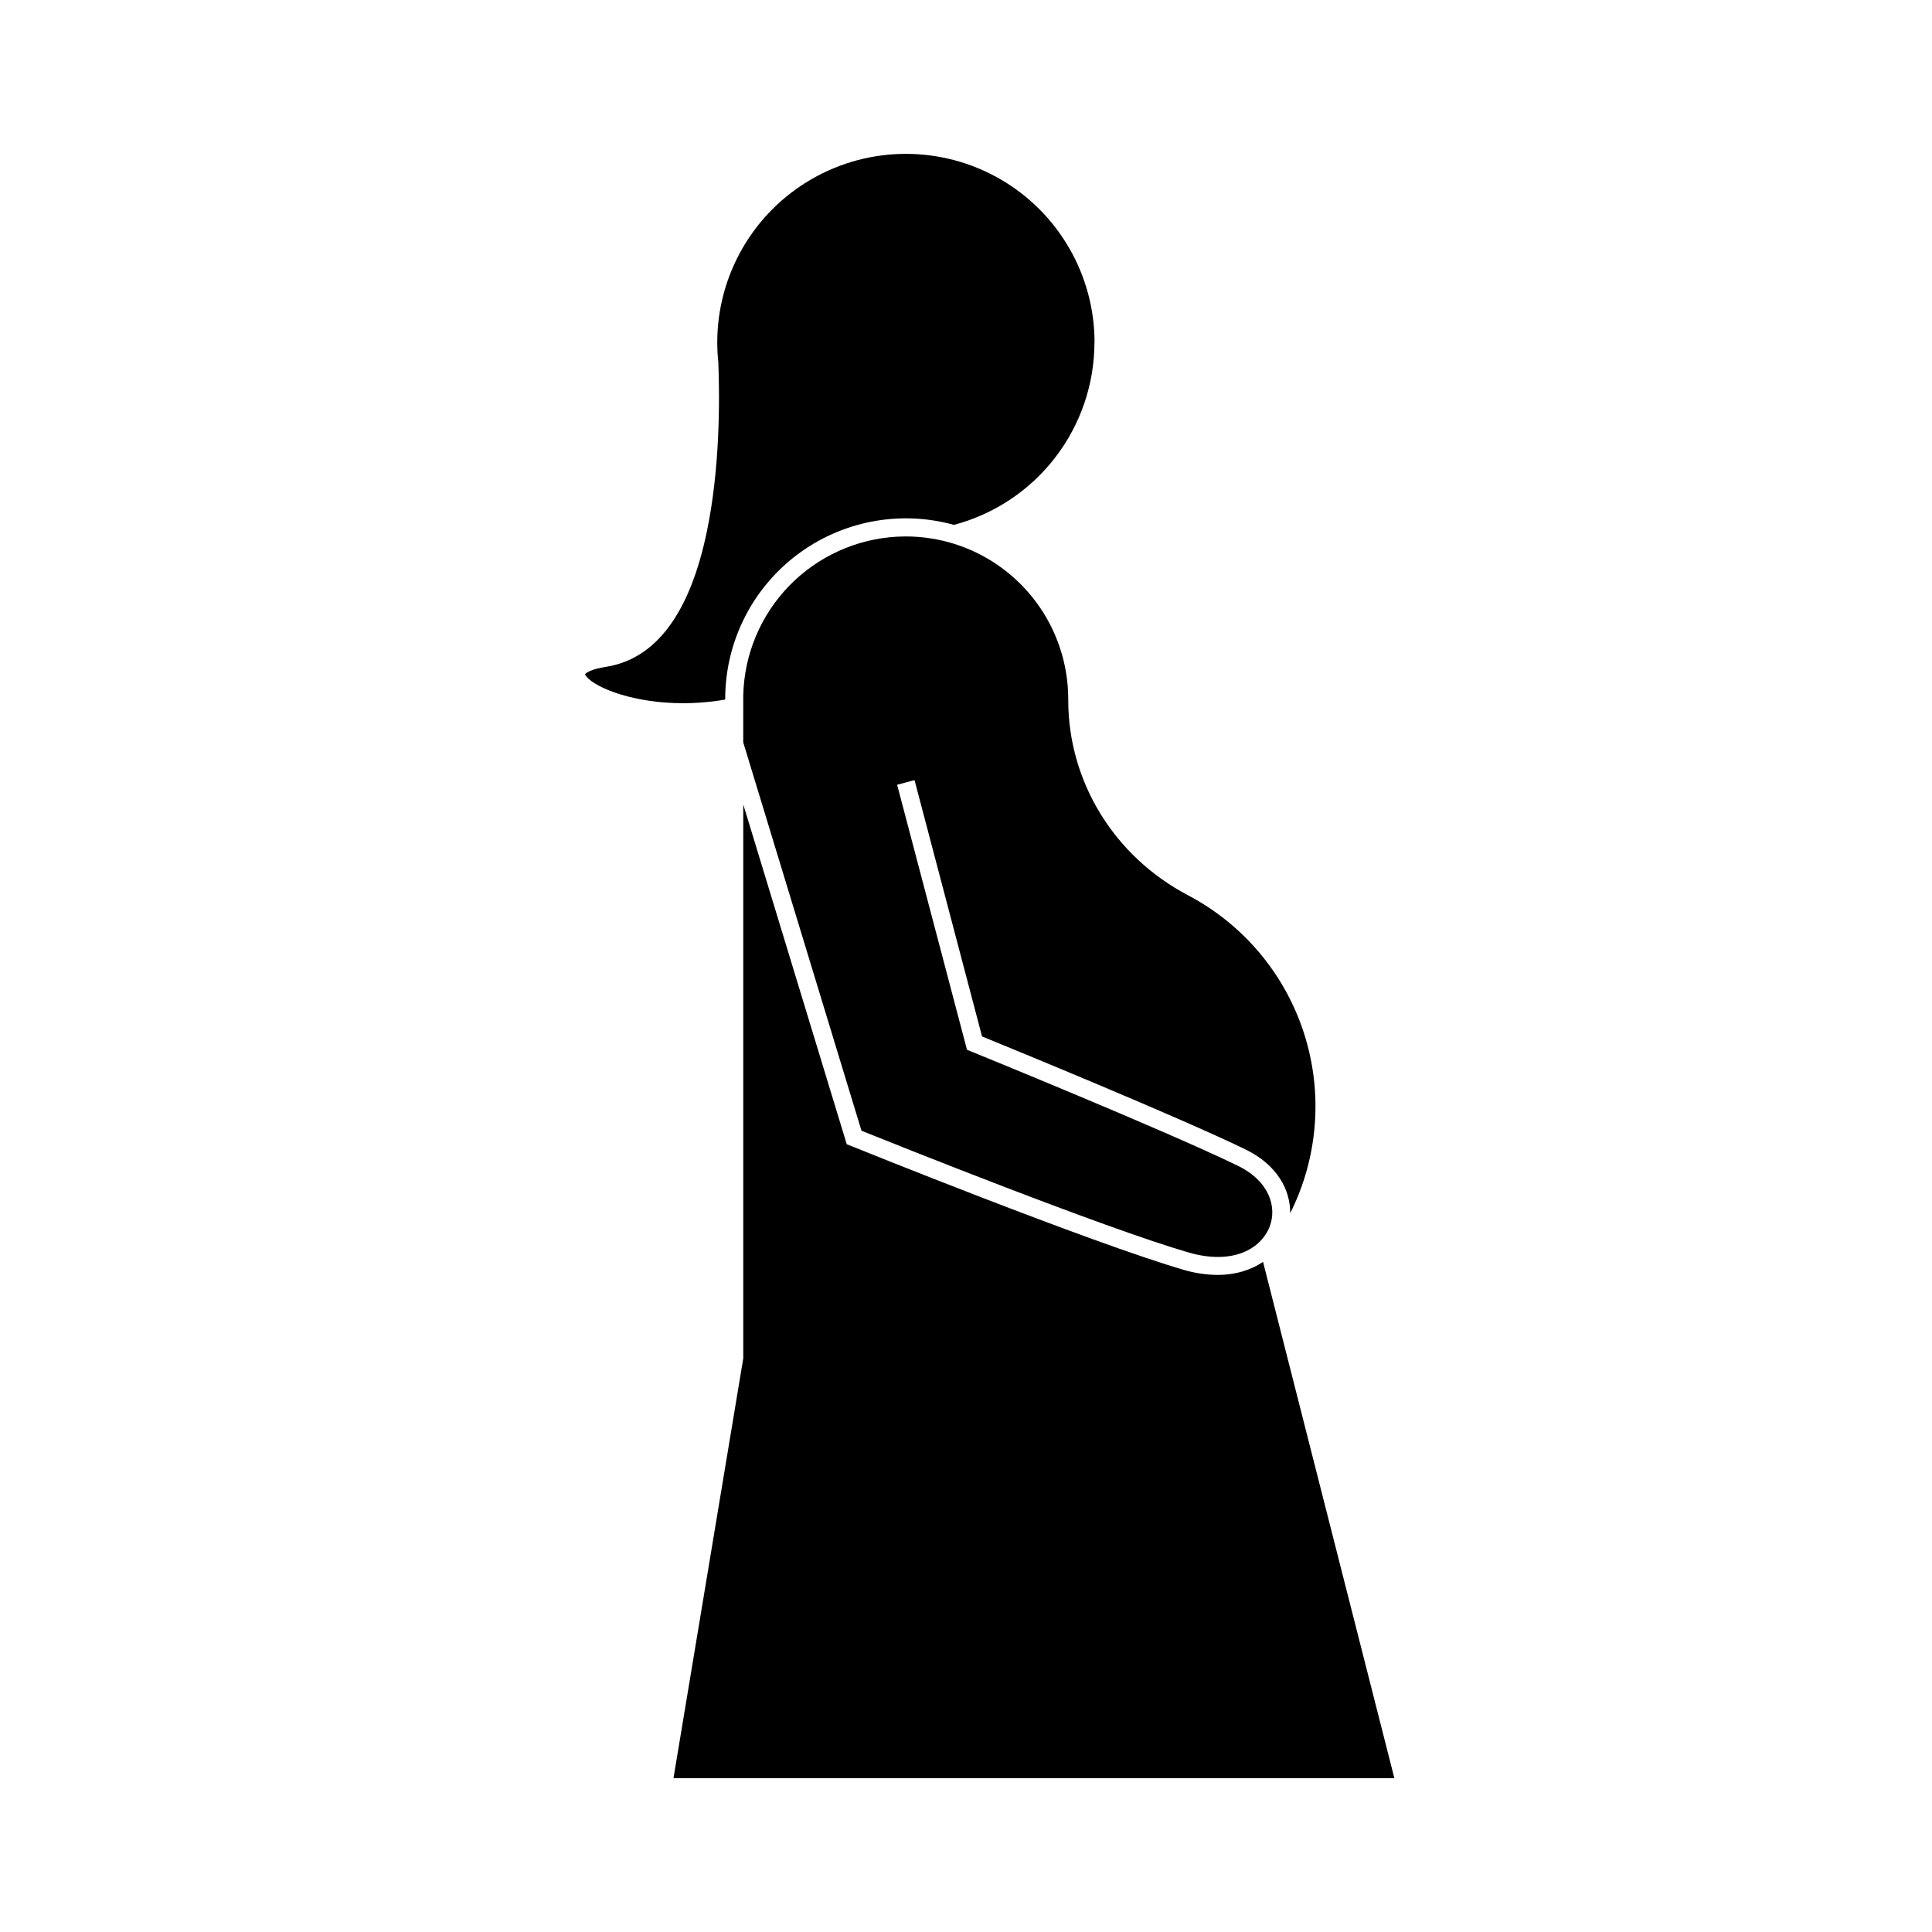
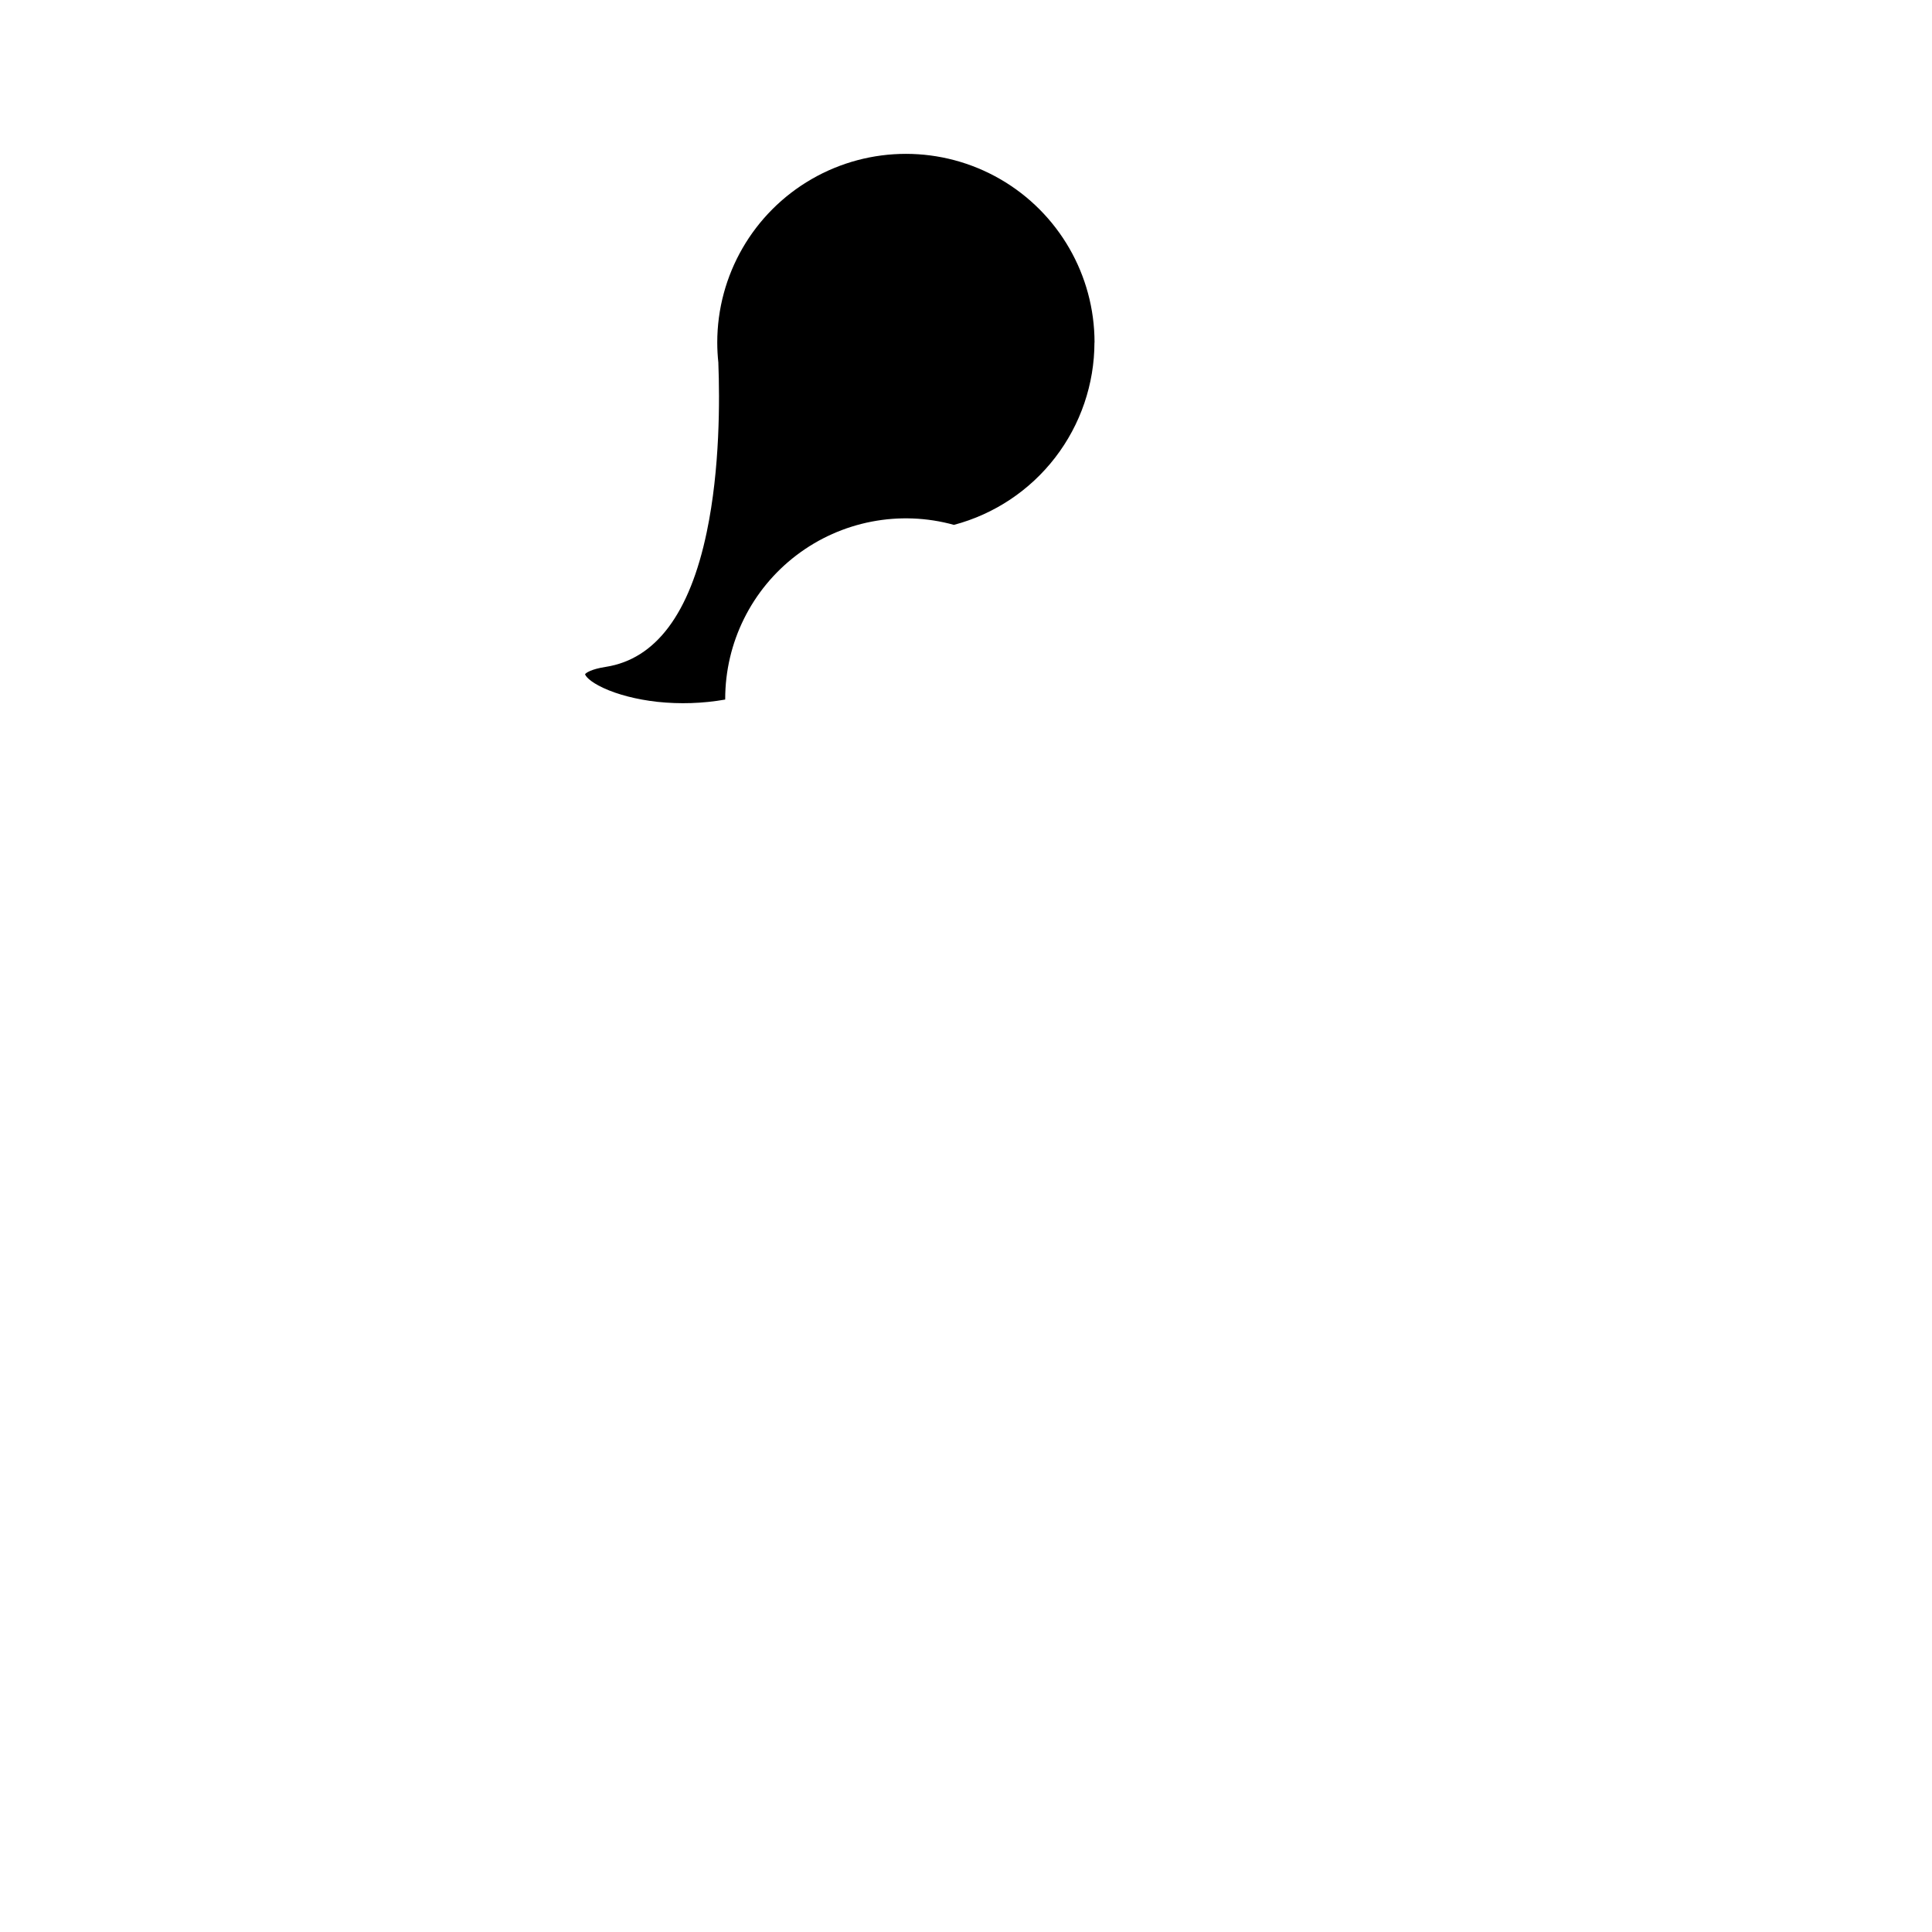
<svg xmlns="http://www.w3.org/2000/svg" fill="#000000" width="800px" height="800px" version="1.1" viewBox="144 144 512 512">
  <g>
    <path d="m434.04 234.76c-0.012 11.031-3.672 21.754-10.402 30.492-6.734 8.742-16.164 15.016-26.832 17.844-14.406-3.981-29.848-1-41.742 8.051-11.895 9.055-18.879 23.145-18.879 38.094v0.148c-5.953 1.043-12.023 1.242-18.035 0.598-5.418-0.609-10.488-1.918-14.289-3.688s-4.731-3.242-4.812-3.621c0.207-0.344 1.555-1.344 5.5-1.953 13.211-2.062 22.234-14.09 26.75-35.742 3.527-16.805 3.438-35.203 3.074-44.672v-0.16l0.004 0.004c-0.195-1.793-0.293-3.59-0.297-5.391 0-17.859 9.531-34.363 24.996-43.293 15.469-8.93 34.523-8.93 49.992 0 15.465 8.93 24.996 25.434 24.996 43.293z" />
-     <path d="m513.52 615.23h-191.04l18.457-111.03 0.035-0.195v-146.82l27.426 90.055 1.059 0.418c0.633 0.262 63.672 25.734 88.203 32.852h-0.004c2.91 0.871 5.93 1.328 8.969 1.355 4.902 0 8.977-1.344 12.098-3.449z" />
-     <path d="m384.04 351.36-2.293 0.609 18.516 70.238 1.113 0.449c0.508 0.207 51.027 20.762 70.562 30.227 8.586 4.156 10.488 11.117 8.535 16.176-2.25 5.871-9.766 10.262-21.488 6.859-22.559-6.543-78.297-28.895-86.684-32.266l-31.043-101.96-0.293-0.957 0.004-11.496v-0.902c0.238-10.879 4.582-21.262 12.156-29.074 7.574-7.809 17.824-12.469 28.688-13.043 0.734-0.039 1.469-0.059 2.211-0.059 2.285 0 4.57 0.184 6.828 0.547 1.973 0.312 3.922 0.766 5.832 1.355 8.801 2.719 16.5 8.18 21.973 15.59 5.469 7.406 8.426 16.371 8.438 25.582v0.301c0 21.613 12.164 41.422 31.715 51.703 14.652 7.703 25.703 20.844 30.77 36.605 5.066 15.762 3.75 32.879-3.668 47.68 0.074-6.023-3.293-12.781-11.906-16.949-18.039-8.734-62.191-26.812-69.754-29.91l-17.891-67.922-2.316 0.613z" />
  </g>
</svg>